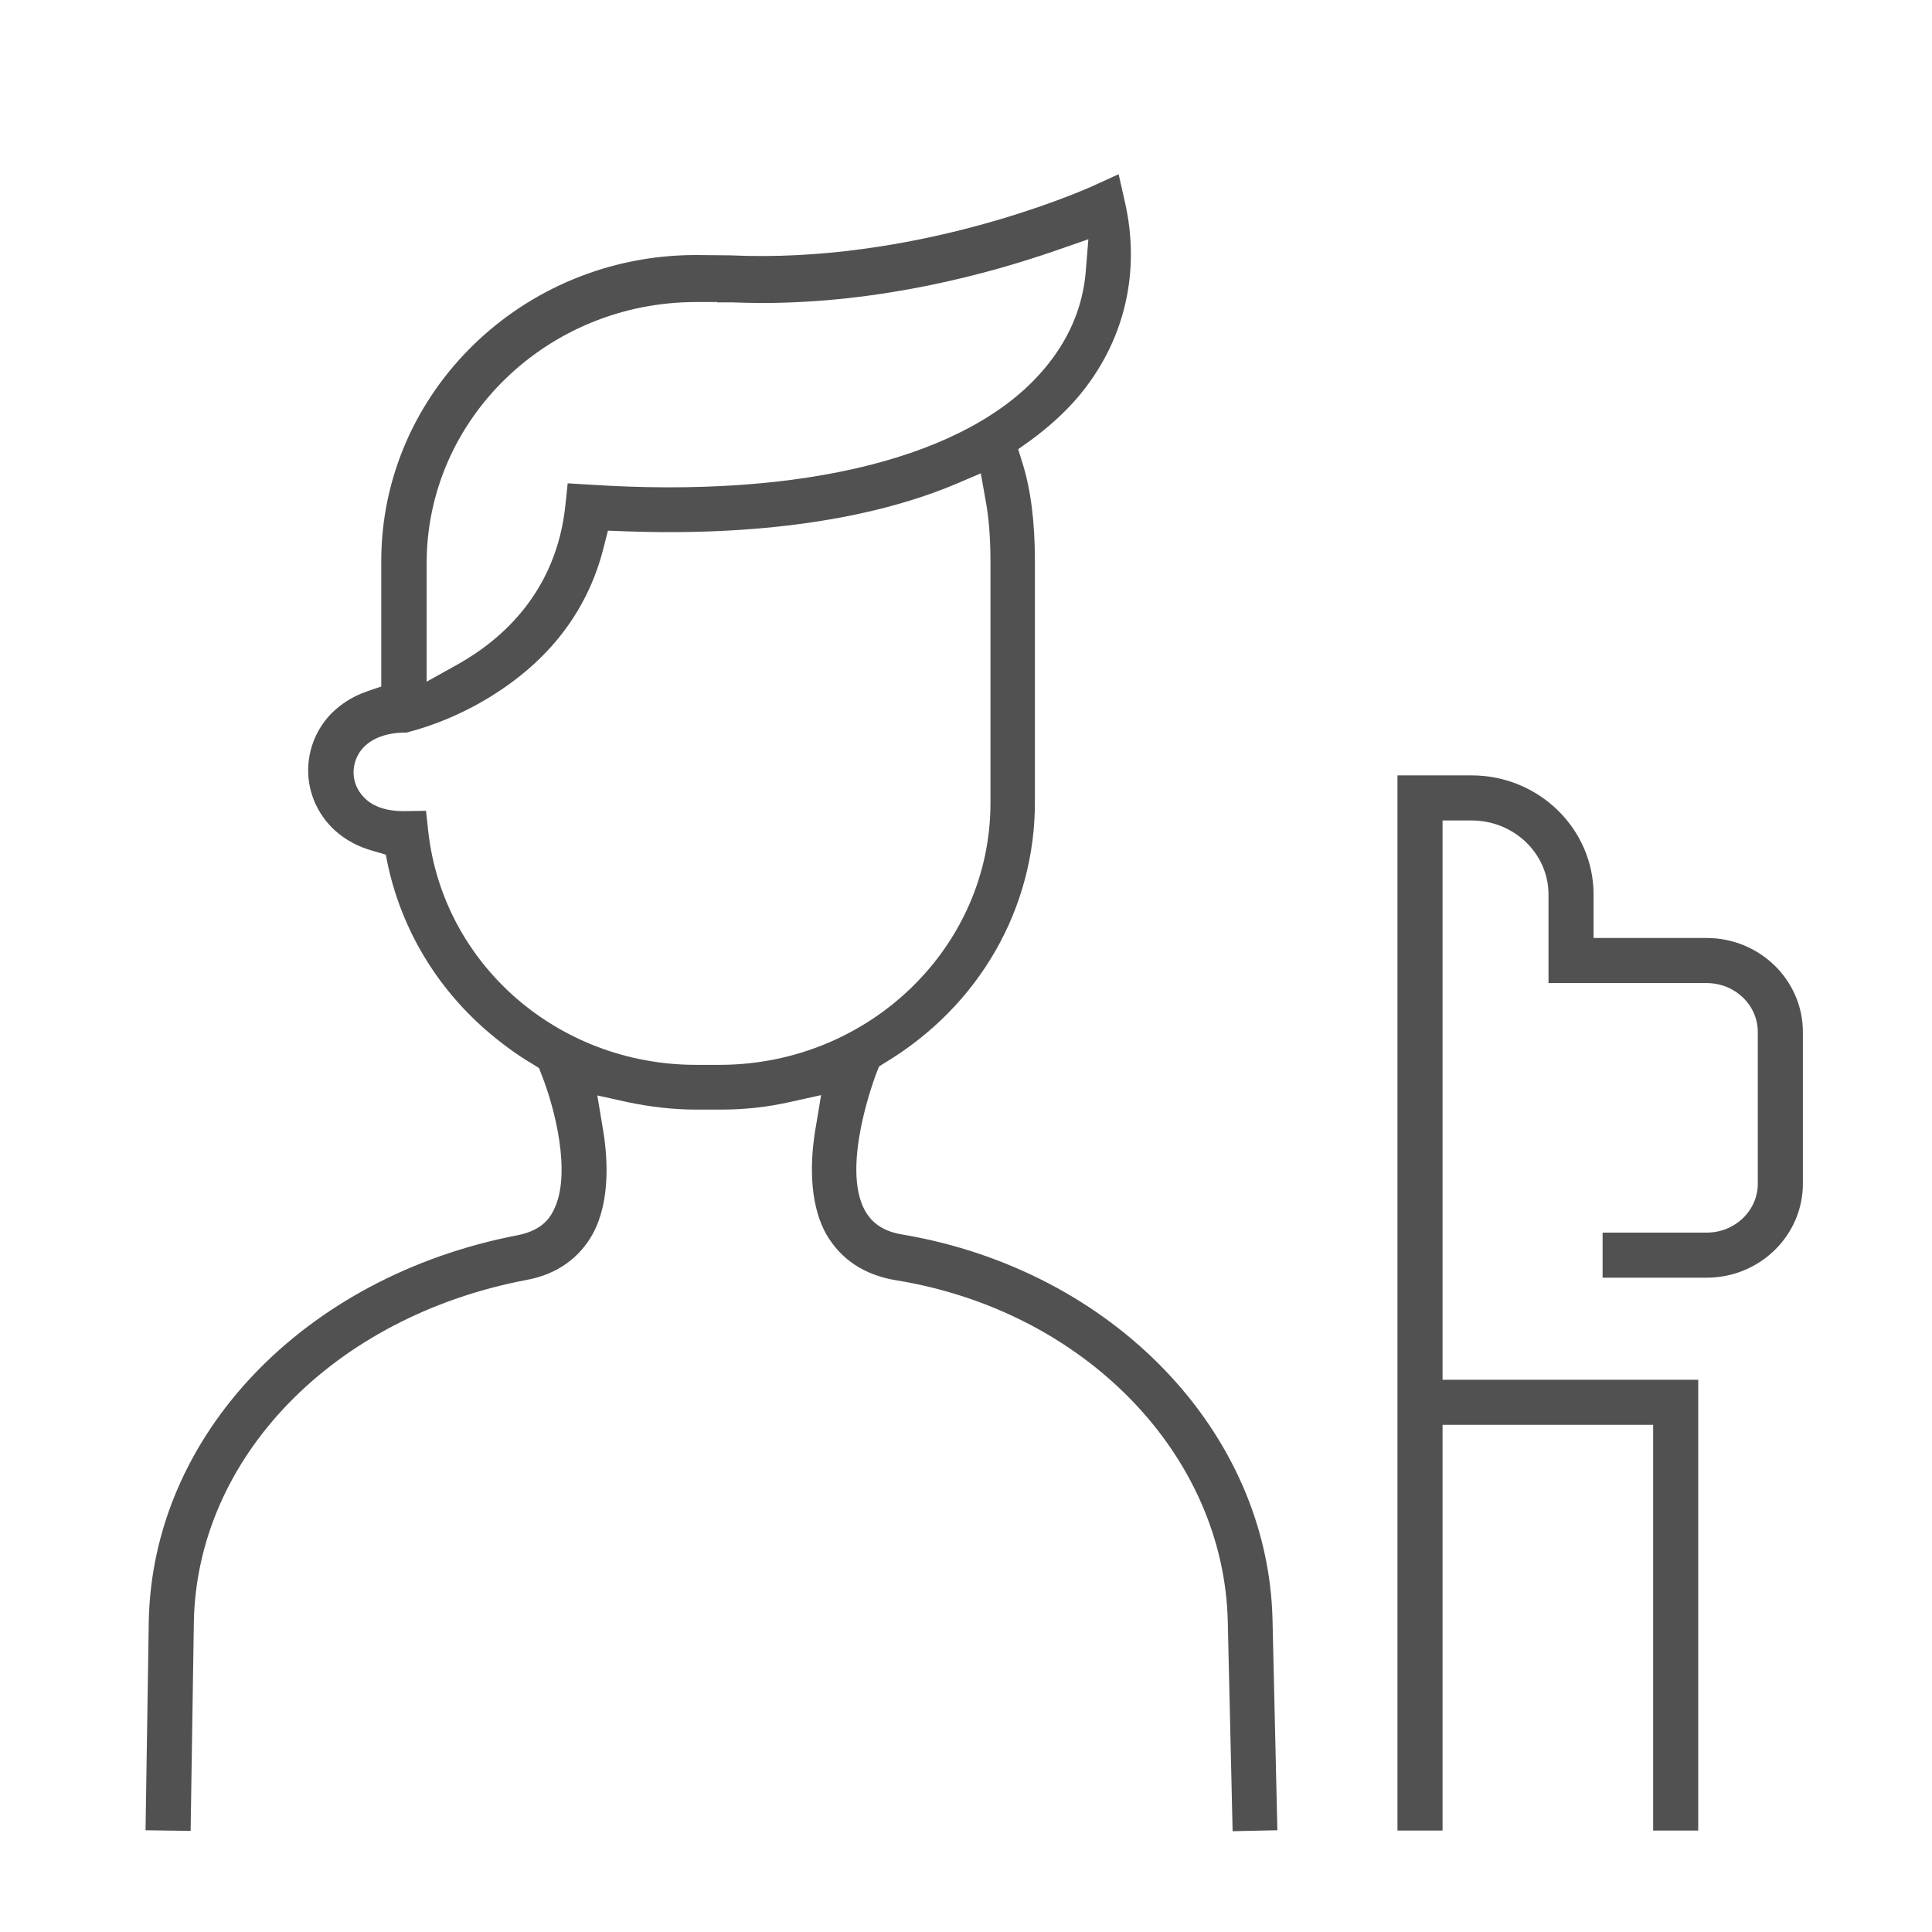
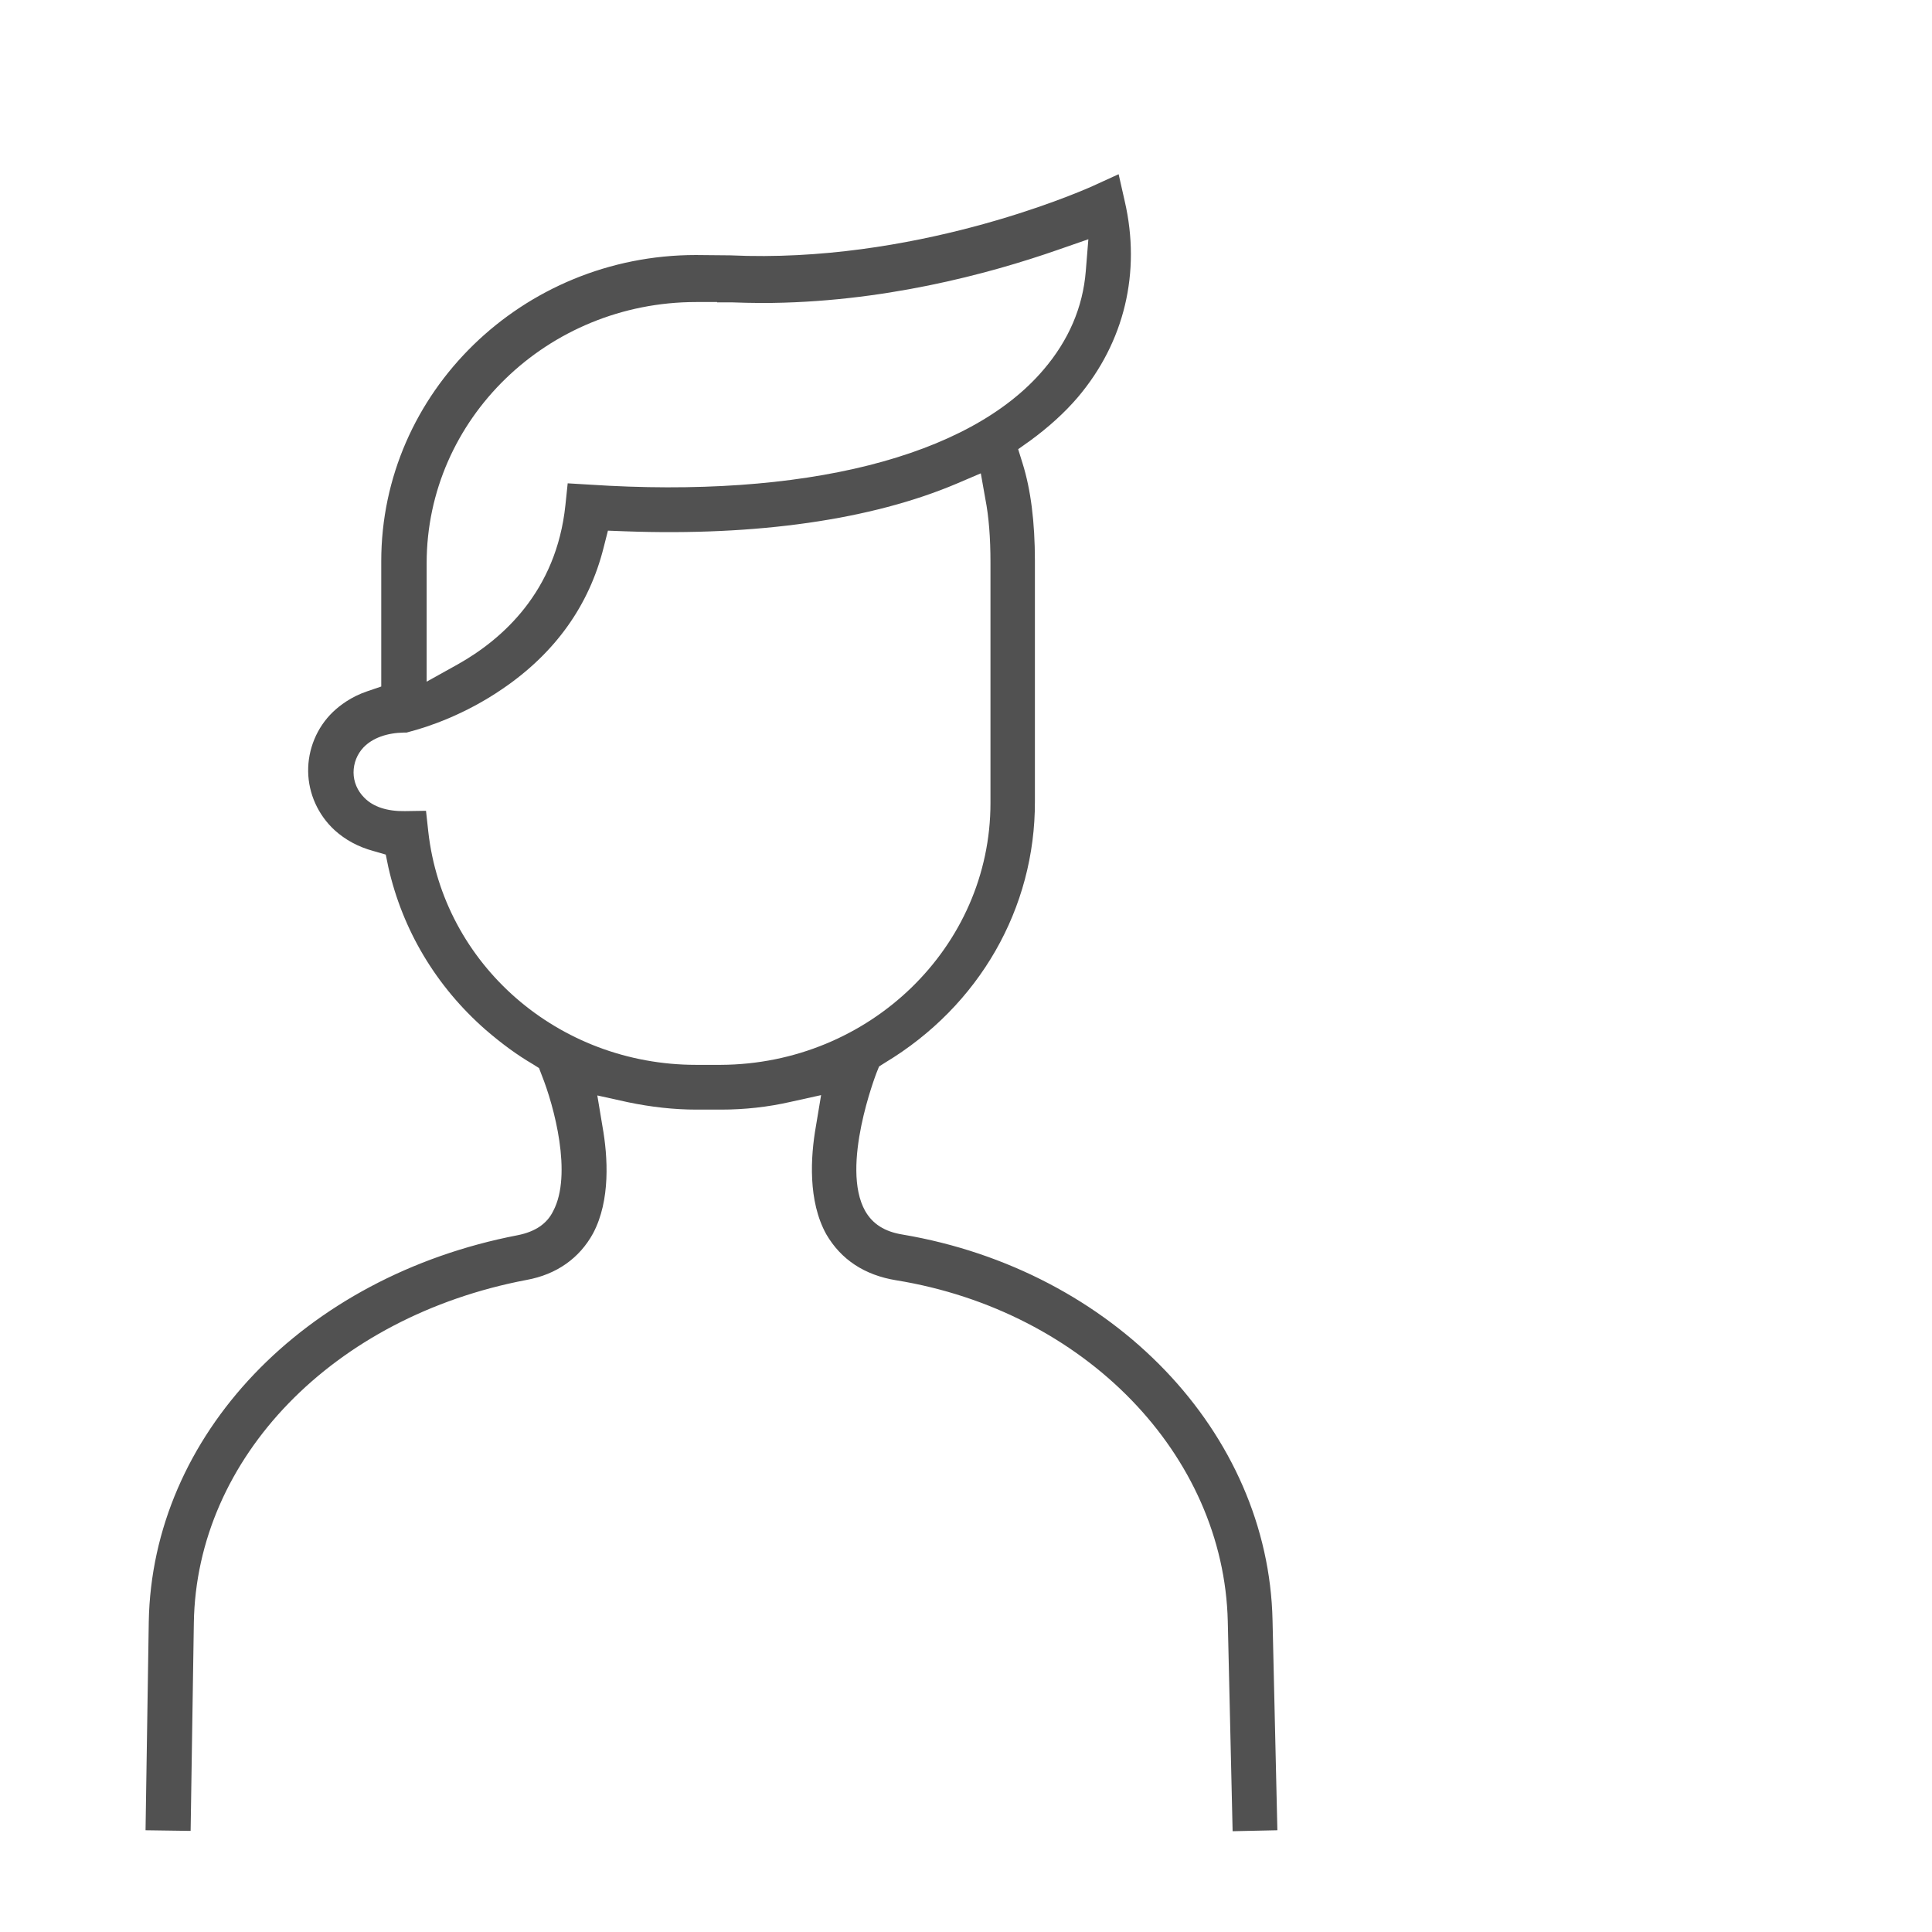
<svg xmlns="http://www.w3.org/2000/svg" version="1.1" id="Ebene_1" x="0px" y="0px" viewBox="0 0 600 600" style="enable-background:new 0 0 600 600;" xml:space="preserve">
  <style type="text/css">
	.st0{fill:#515151;}
</style>
-   <path class="st0" d="M559.9,320.5v47.1c0,16.1-13.4,29.2-29.9,29.2h-32.3v-14H530c8.8,0,15.9-6.8,15.9-15.2v-47.1  c0-8.4-7.1-15.2-15.9-15.2h-49.1v-27.5c0-12.7-10.7-23-23.9-23h-9v173.7h79.4v140h-14v-126H448v126h-14V240.8h23  c20.9,0,37.9,16.6,37.9,37v13.5H530C546.5,291.3,559.9,304.4,559.9,320.5z" />
  <path class="st0" d="M395.2,503.3l1.5,65.1l-13.9,0.3l-1.5-65.1c-1.2-51.9-44.5-96.5-103-106c-9.8-1.6-17.1-6.4-21.7-14.3  c-5.7-10.3-4.9-24-3.2-33.6l1.6-9.6l-9.5,2.1c-7,1.6-14.2,2.4-21.6,2.4h-7.6c-7,0-14.1-0.8-21.3-2.3l-9.5-2.1l1.6,9.6  c1.7,9.5,2.5,23-2.9,33.2c-4.2,7.7-11.3,12.8-20.7,14.5c-60,11.4-102.5,55.2-103.3,106.5l-1,64.6l-14-0.2l1-64.7  c1-57.9,48.1-107.3,114.6-120.1c5.5-1.1,9.1-3.6,11-7.5c6-11.3,0.3-32.6-3.6-42.3l-0.8-2.1l-1.9-1.2c-4.8-2.8-9.6-6.3-14.7-10.7  c-15.4-13.5-25.8-31-30.2-50.5l-0.8-3.9l-3.8-1.1c-4.8-1.3-8.8-3.5-12.1-6.5c-5.1-4.7-8.1-11.3-8.2-18.2c-0.1-6.9,2.7-13.7,7.7-18.5  c2.1-2,5.6-4.7,10.6-6.4l4.4-1.5v-38.9c0-52.4,43.8-95.1,97.7-95.1l10.7,0.1c56.6,2.6,106.9-19,112.5-21.5l8.1-3.7l1.9,8.4  c5.1,22.1-0.1,43.8-14.6,60.9c-4.1,4.8-9.1,9.3-14.7,13.4l-3.8,2.7l1.4,4.5c2.5,8,3.8,18.1,3.8,30.2v74.7  c0.1,33.2-17.3,63.5-46.5,81.1l-1.9,1.2l-0.8,2c-0.1,0.3-11.3,29.1-3.5,42.9c2.3,4,6,6.4,11.6,7.3  C345.8,394.5,394,444.9,395.2,503.3z M337.2,84.2l0.8-9.9l-9.5,3.3c-21.5,7.5-54.9,16.5-92,16.5c-3,0-6.1-0.1-9.3-0.2l-4.5,0v-0.1  h-6.5c-46.2,0-83.7,36.4-83.7,81.1v36.8l9.7-5.4c13.7-7.7,30.6-22.5,33.4-49.5l0.7-6.7l6.7,0.4c66.5,4.4,117.9-8.5,141-35.6  C331.9,105.7,336.3,95.4,337.2,84.2z M307.6,249.4v-74.7c0-7.6-0.5-14.2-1.6-19.8l-1.4-7.9l-7.5,3.2c-26.4,11.2-62,16.3-103,14.8  l-5.3-0.2l-1.3,5.1c-4.5,18.1-15.1,32.9-31.4,44c-11.8,8.1-23.3,11.9-29.1,13.4l-0.7,0.2h-0.8c-5.4,0.1-9.8,1.7-12.6,4.6  c-2,2.1-3.1,4.9-3.1,7.8c0,2.9,1.2,5.7,3.3,7.8c2.8,2.9,7.2,4.3,12.7,4.2l6.5-0.1l0.7,6.4c4.6,41.3,40.3,72.5,83.2,72.5h7.6  C270,330.5,307.6,294.1,307.6,249.4z" />
</svg>